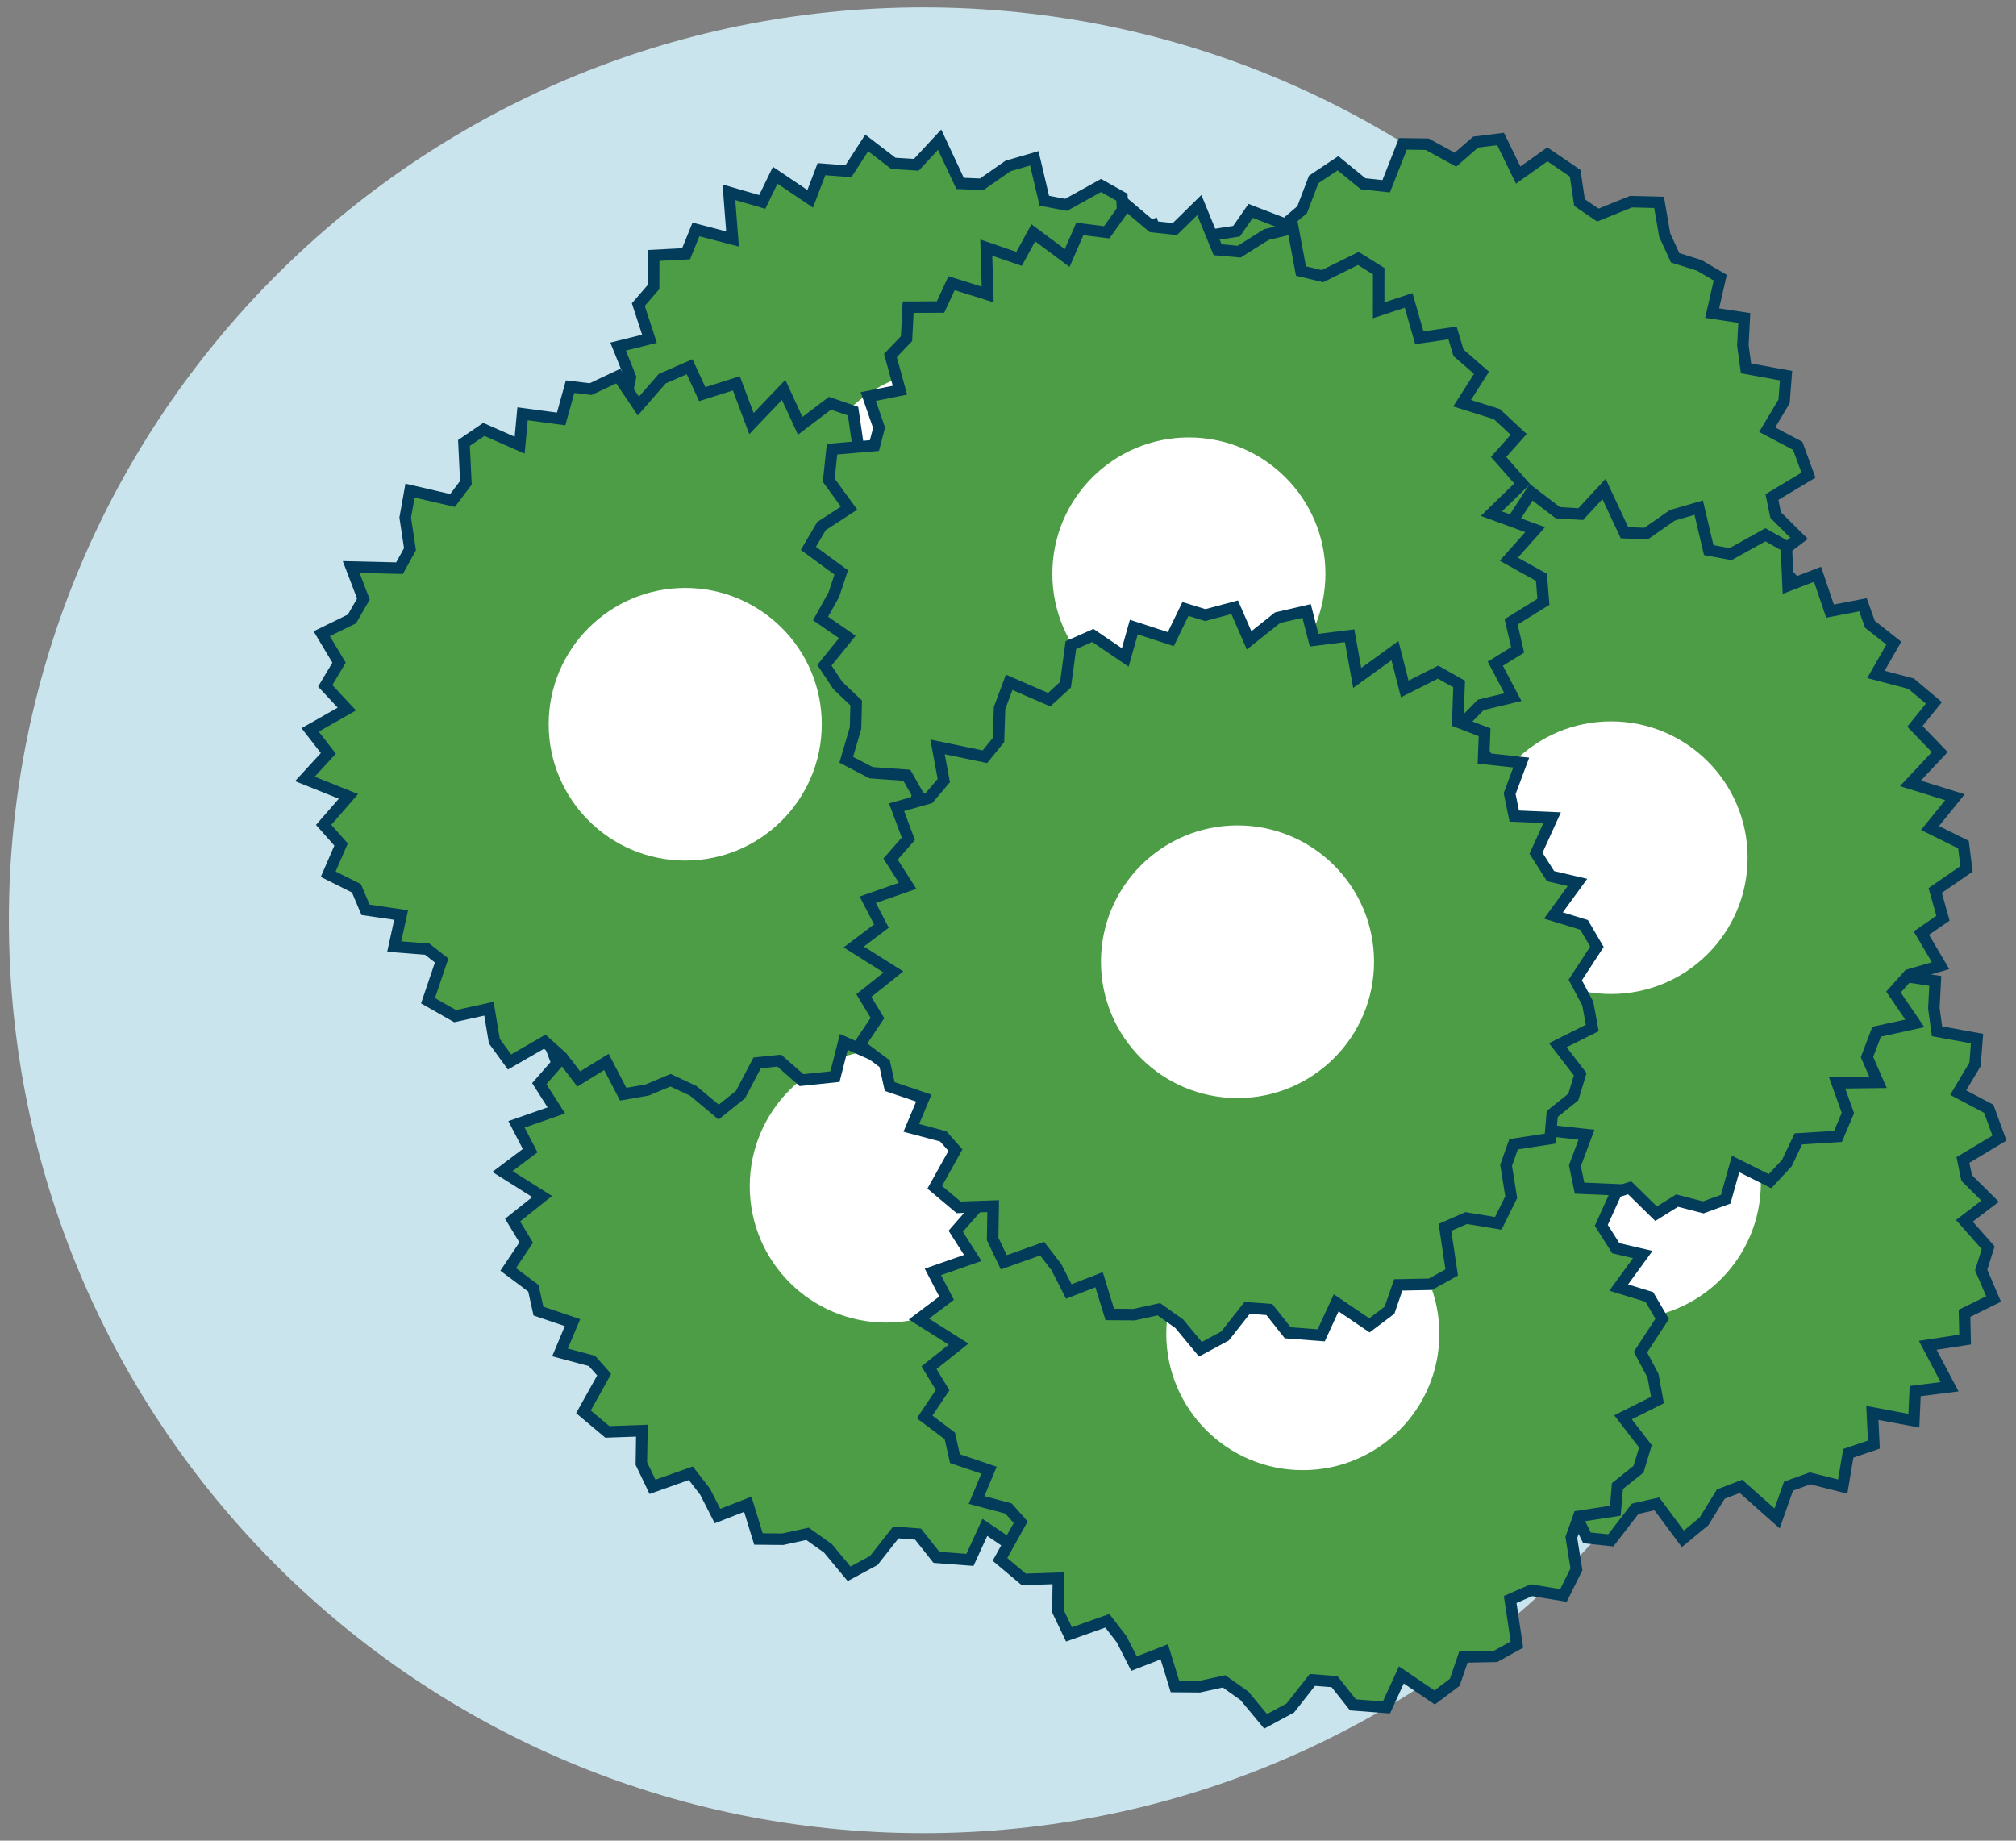
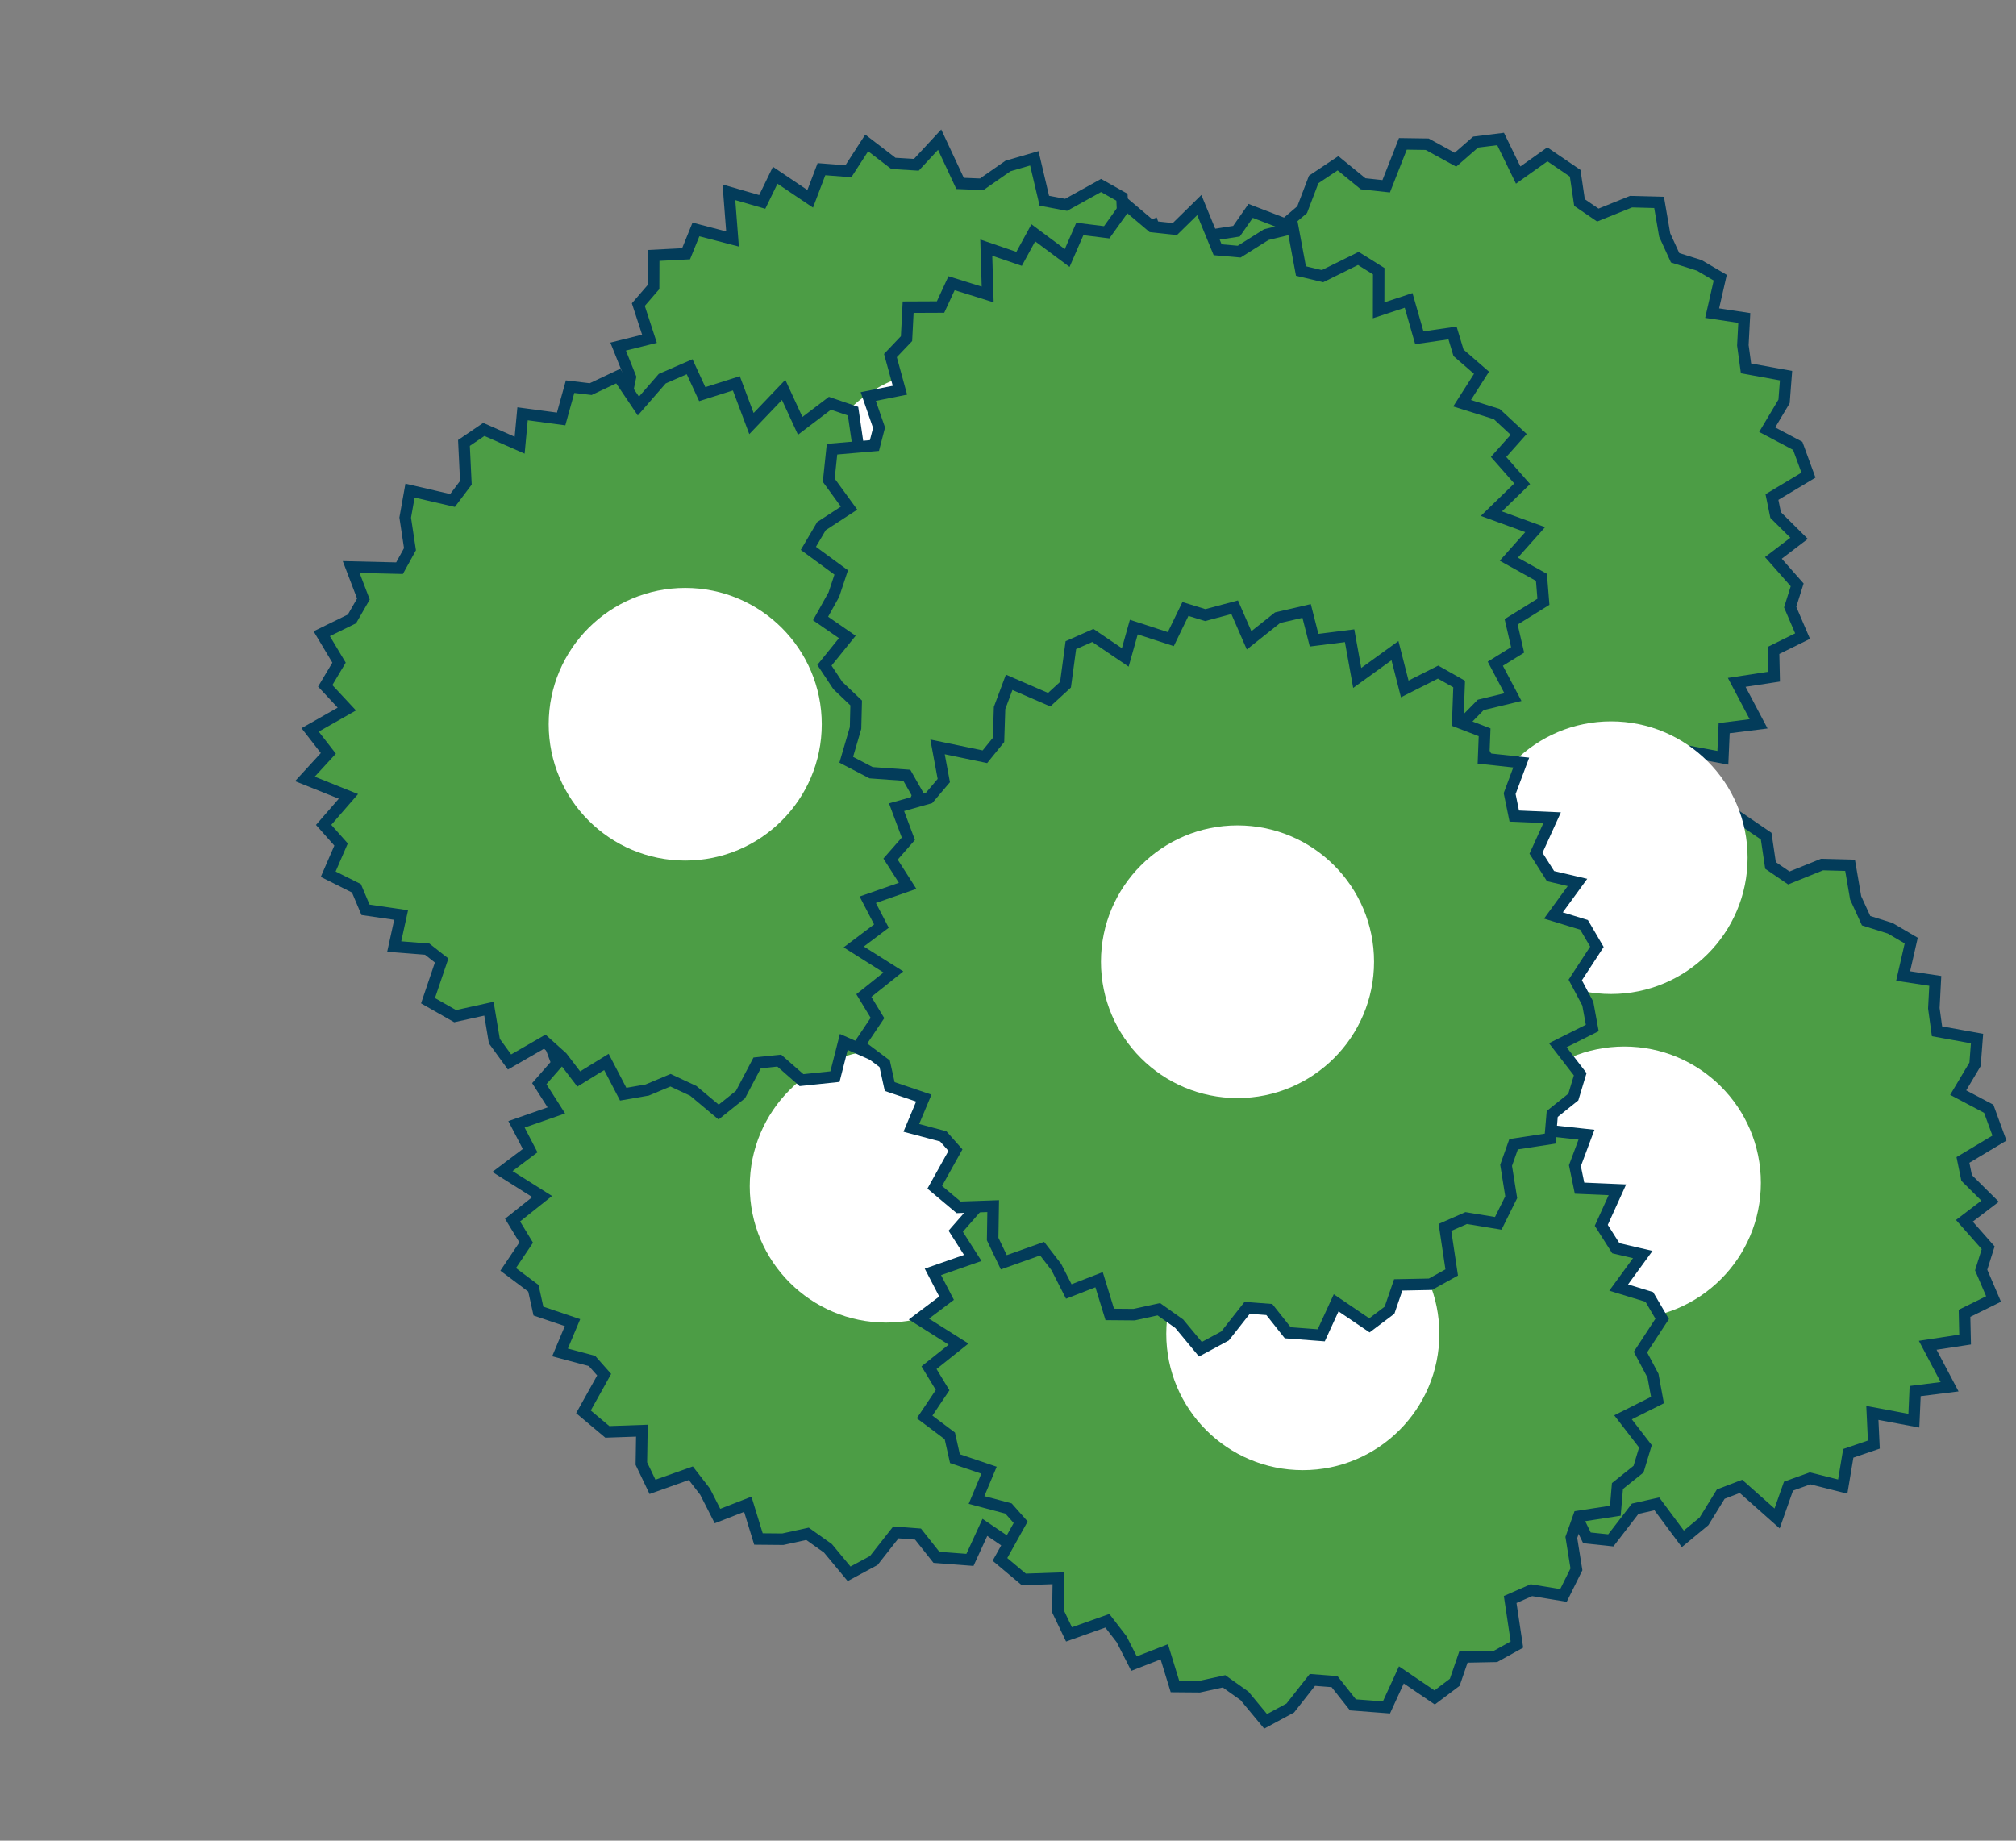
<svg xmlns="http://www.w3.org/2000/svg" width="184" height="168" viewBox="0 0 184 168" fill="none">
  <rect x="0" y="0" width="184" height="168" fill="#808080" stroke="none" />
-   <path d="M84.269 167.316C130.361 167.316 167.725 130.012 167.725 83.994C167.725 37.977 130.361 0.672 84.269 0.672C38.177 0.672 0.812 37.977 0.812 83.994C0.812 130.012 38.177 167.316 84.269 167.316Z" fill="#CAE4ED" />
  <path d="M118.061 119.861L119.902 116.924L118.243 114.884L119.516 112.859L116.727 110.819L119.056 108.891L119.715 106.904L116.793 105.053L119.691 102.975L119.583 100.501L117.739 98.778L121.144 97.259L119.147 95.125L119.131 92.804L122.362 91.165L122.446 88.726L123.202 86.595L126.714 86.797L126.264 83.481L127.85 81.985L130.288 81.607L131.579 79.751L134.727 80.965L136.282 79.641L137.333 76.884L139.552 75.404L141.849 77.278L143.952 77.504L145.473 73.634L147.694 73.666L150.271 75.079L152.114 73.472L154.393 73.188L155.997 76.483L158.663 74.59L161.198 76.315L161.595 78.99L163.269 80.133L166.298 78.909L168.856 78.977L169.367 81.952L170.32 84.032L172.52 84.725L174.438 85.849L173.699 89.081L176.633 89.526L176.503 92.023L176.791 94.128L180.445 94.79L180.264 97.139L178.724 99.723L181.512 101.197L182.49 103.871L179.158 105.87L179.495 107.512L181.634 109.636L179.289 111.423L181.46 113.884L180.821 115.916L181.952 118.56L179.301 119.868L179.356 122.263L175.943 122.785L177.94 126.569L174.796 126.964L174.678 129.668L170.89 128.957L171.026 131.847L168.693 132.646L168.186 135.68L165.207 134.93L163.236 135.641L162.195 138.589L158.897 135.66L157.053 136.369L155.522 138.855L153.592 140.451L151.218 137.258L149.242 137.703L147.018 140.59L144.839 140.36L143.275 137.148L141.215 139.162L138.836 136.528L136.306 138.249L135.016 136.865L132.33 136.148L132.699 132.875L129.414 133.371L126.808 132.584L127.549 129.932L124.534 128.673L125.858 124.987L121.628 125.432L122.6 121.954L119.195 121.773L118.061 119.861Z" fill="#4C9D45" stroke="#033C5A" stroke-width="1.048" stroke-miterlimit="10" />
  <path d="M148.251 120.4C155.134 120.4 160.714 114.83 160.714 107.958C160.714 101.086 155.134 95.516 148.251 95.516C141.369 95.516 135.789 101.086 135.789 107.958C135.789 114.83 141.369 120.4 148.251 120.4Z" fill="white" />
  <path d="M100.624 59.355L102.464 56.417L100.805 54.377L102.079 52.352L99.289 50.312L101.618 48.384L102.278 46.397L99.356 44.546L102.252 42.468L102.144 39.994L100.3 38.271L103.705 36.752L101.714 34.621L101.697 32.3L104.928 30.661L105.013 28.223L105.769 26.091L109.28 26.293L108.831 22.977L110.416 21.481L112.855 21.103L114.146 19.247L117.294 20.461L118.848 19.137L119.9 16.38L122.119 14.9L124.415 16.774L126.518 17L128.04 13.13L130.26 13.162L132.838 14.575L134.681 12.968L136.959 12.684L138.564 15.979L141.23 14.086L143.765 15.812L144.161 18.486L145.835 19.629L148.865 18.405L151.424 18.473L151.935 21.448L152.888 23.528L155.088 24.221L157.006 25.345L156.267 28.578L159.201 29.022L159.071 31.519L159.359 33.624L163.013 34.287L162.832 36.635L161.292 39.219L164.08 40.693L165.058 43.367L161.726 45.366L162.062 47.008L164.202 49.132L161.857 50.919L164.028 53.38L163.389 55.412L164.52 58.056L161.869 59.364L161.922 61.759L158.51 62.281L160.507 66.065L157.363 66.461L157.245 69.164L153.456 68.453L153.593 71.343L151.259 72.142L150.751 75.185L147.772 74.434L145.801 75.145L144.76 78.094L141.463 75.164L139.618 75.873L138.082 78.352L136.152 79.949L133.777 76.755L131.802 77.2L129.578 80.087L127.398 79.858L125.835 76.645L123.781 78.659L121.401 76.025L118.871 77.747L117.581 76.362L114.895 75.646L115.264 72.372L111.979 72.869L109.373 72.081L110.114 69.429L107.1 68.17L108.424 64.484L104.191 64.929L105.164 61.452L101.759 61.271L100.624 59.355Z" fill="#4C9D45" stroke="#033C5A" stroke-width="1.048" stroke-miterlimit="10" />
  <path d="M118.843 47.41L115.983 49.378L116.695 51.909L114.722 53.269L116.475 56.24L113.571 57.089L112.177 58.652L114.125 61.508L110.641 62.269L109.765 64.584L110.774 66.896L107.039 66.941L108.025 69.69L107.119 71.828L103.502 72.054L102.455 74.258L100.916 75.916L97.772 74.341L96.869 77.563L94.826 78.306L92.437 77.688L90.515 78.882L88.106 76.522L86.154 77.123L84.095 79.237L81.472 79.717L80.109 77.087L78.269 76.048L75.336 78.999L73.311 78.091L71.506 75.779L69.177 76.527L66.971 75.886L66.807 72.225L63.608 72.905L61.967 70.321L62.664 67.709L61.575 65.998L58.305 65.919L55.99 64.844L56.701 61.91L56.641 59.608L54.896 58.101L53.581 56.31L55.544 53.635L53.027 52.065L54.137 49.824L54.709 47.784L51.617 45.729L52.715 43.644L55.153 41.887L53.178 39.43L53.342 36.588L57.194 36.071L57.537 34.431L56.416 31.633L59.277 30.921L58.26 27.802L59.654 26.189L59.665 23.314L62.618 23.162L63.518 20.943L66.858 21.813L66.527 17.549L69.57 18.429L70.753 15.994L73.948 18.145L74.975 15.44L77.435 15.629L79.105 13.045L81.542 14.912L83.635 15.04L85.761 12.746L87.626 16.74L89.6 16.819L91.995 15.15L94.402 14.449L95.315 18.321L97.305 18.695L100.494 16.927L102.401 18.001L102.562 21.568L105.252 20.533L106.391 23.894L109.397 23.314L110.032 25.096L112.211 26.816L110.577 29.672L113.79 30.517L115.87 32.271L114.137 34.413L116.405 36.762L113.727 39.618L117.789 40.884L115.516 43.692L118.568 45.206L118.843 47.41Z" fill="#4C9D45" stroke="#033C5A" stroke-width="1.048" stroke-miterlimit="10" />
  <path d="M86.4 58.83C93.283 58.83 98.862 53.259 98.862 46.388C98.862 39.516 93.283 33.945 86.4 33.945C79.517 33.945 73.938 39.516 73.938 46.388C73.938 53.259 79.517 58.83 86.4 58.83Z" fill="white" stroke="white" stroke-width="0.426" stroke-miterlimit="10" />
-   <path d="M179.484 79.305L176.624 81.273L177.336 83.804L175.362 85.164L177.115 88.135L174.211 88.984L172.818 90.547L174.766 93.403L171.281 94.164L170.399 96.476L171.408 98.788L167.673 98.833L168.659 101.583L167.753 103.721L164.135 103.946L163.089 106.151L161.55 107.809L158.406 106.234L157.503 109.456L155.46 110.198L153.071 109.581L151.149 110.775L148.74 108.414L146.788 109.015L144.729 111.13L142.105 111.61L140.743 108.98L138.903 107.941L135.97 110.892L133.945 109.983L132.14 107.671L129.81 108.419L127.605 107.779L127.44 104.118L124.242 104.798L122.599 102.214L123.297 99.601L122.207 97.891L118.938 97.812L116.622 96.736L117.333 93.802L117.281 91.515L115.536 90.008L114.222 88.217L116.185 85.542L113.668 83.973L114.778 81.731L115.35 79.691L112.258 77.636L113.356 75.552L115.794 73.795L113.819 71.337L113.982 68.495L117.834 67.978L118.178 66.338L117.057 63.541L119.917 62.828L118.901 59.709L120.295 58.097L120.305 55.222L123.259 55.069L124.159 52.85L127.499 53.72L127.165 49.432L130.208 50.312L131.391 47.877L134.586 50.028L135.613 47.323L138.073 47.512L139.743 44.928L142.18 46.795L144.272 46.923L146.399 44.629L148.264 48.623L150.237 48.702L152.633 47.033L155.04 46.332L155.952 50.203L157.942 50.577L161.13 48.809L163.037 49.884L163.198 53.451L165.888 52.416L167.027 55.776L170.034 55.197L170.668 56.979L172.848 58.699L171.213 61.555L174.426 62.4L176.506 64.154L174.774 66.296L177.042 68.644L174.364 71.5L178.426 72.766L176.152 75.575L179.205 77.088L179.484 79.305Z" fill="#4C9D45" stroke="#033C5A" stroke-width="1.048" stroke-miterlimit="10" />
  <path d="M147.04 90.724C153.923 90.724 159.503 85.154 159.503 78.282C159.503 71.41 153.923 65.84 147.04 65.84C140.158 65.84 134.578 71.41 134.578 78.282C134.578 85.154 140.158 90.724 147.04 90.724Z" fill="white" />
  <path d="M101.118 82.924L100.99 86.387L103.442 87.331L103.349 89.72L106.783 90.094L105.727 92.926L106.148 94.977L109.605 95.126L108.133 98.37L109.461 100.46L111.92 101.035L109.721 104.05L112.518 104.906L113.692 106.909L111.71 109.939L112.854 112.094L113.263 114.318L110.119 115.891L112.162 118.541L111.534 120.623L109.61 122.165L109.417 124.417L106.081 124.931L105.4 126.853L105.866 129.764L104.683 132.151L101.755 131.67L99.82 132.521L100.434 136.633L98.493 137.711L95.553 137.769L94.759 140.081L92.926 141.461L89.89 139.404L88.527 142.371L85.468 142.137L83.788 140.017L81.767 139.861L79.75 142.427L77.498 143.641L75.569 141.317L73.702 139.99L71.449 140.484L69.224 140.464L68.251 137.294L65.485 138.37L64.351 136.143L63.051 134.462L59.553 135.706L58.537 133.58L58.585 130.579L55.431 130.689L53.252 128.859L55.141 125.467L54.03 124.212L51.113 123.436L52.253 120.716L49.142 119.664L48.682 117.584L46.381 115.856L48.025 113.408L46.783 111.36L49.48 109.208L45.859 106.924L48.386 105.02L47.139 102.617L50.777 101.347L49.22 98.907L50.842 97.052L49.766 94.17L52.723 93.338L54.077 91.74L53.508 88.666L57.83 89.564L59.074 88.031L59.168 85.117L60.044 82.772L63.697 84.358L65.187 82.99L65.673 79.38L67.68 78.494L70.64 80.5L71.419 77.729L74.797 78.828L76.13 76.077L77.939 76.635L80.626 75.918L81.941 78.94L84.542 76.874L87.194 76.259L87.875 78.928L91.117 78.52L91.81 82.372L95.257 79.879L96.15 83.377L99.19 81.841L101.118 82.924Z" fill="#4C9D45" stroke="#033C5A" stroke-width="1.048" stroke-miterlimit="10" />
  <path d="M80.892 120.713C87.775 120.713 93.354 115.142 93.354 108.27C93.354 101.399 87.775 95.828 80.892 95.828C74.009 95.828 68.43 101.399 68.43 108.27C68.43 115.142 74.009 120.713 80.892 120.713Z" fill="white" />
  <path d="M139.132 96.392L139.004 99.854L141.456 100.798L141.364 103.188L144.798 103.562L143.742 106.393L144.163 108.444L147.62 108.593L146.148 111.837L147.476 113.927L149.934 114.502L147.736 117.518L150.532 118.373L151.706 120.376L149.725 123.406L150.869 125.562L151.277 127.785L148.134 129.359L150.177 132.008L149.549 134.09L147.624 135.632L147.432 137.884L144.096 138.398L143.415 140.32L143.881 143.232L142.697 145.618L139.77 145.137L137.834 145.988L138.449 150.101L136.508 151.178L133.568 151.236L132.774 153.548L130.94 154.929L127.904 152.871L126.542 155.839L123.483 155.605L121.803 153.484L119.782 153.328L117.764 155.894L115.513 157.109L113.584 154.785L111.716 153.457L109.463 153.951L107.239 153.932L106.265 150.762L103.5 151.838L102.365 149.61L101.066 147.929L97.568 149.173L96.552 147.048L96.599 144.046L93.446 144.156L91.266 142.326L93.156 138.934L92.044 137.679L89.128 136.904L90.268 134.184L87.157 133.131L86.69 131.053L84.389 129.325L86.033 126.877L84.791 124.829L87.488 122.677L83.867 120.392L86.394 118.489L85.146 116.085L88.784 114.815L87.228 112.376L88.85 110.521L87.774 107.639L90.731 106.806L92.085 105.209L91.516 102.135L95.838 103.033L97.081 101.5L97.175 98.585L98.051 96.241L101.705 97.827L103.195 96.459L103.681 92.849L105.687 91.963L108.647 93.968L109.427 91.198L112.805 92.297L114.138 89.546L115.947 90.103L118.633 89.387L119.949 92.409L122.55 90.343L125.202 89.728L125.883 92.396L129.125 91.988L129.818 95.841L133.264 93.348L134.158 96.846L137.198 95.309L139.132 96.392Z" fill="#4C9D45" stroke="#033C5A" stroke-width="1.048" stroke-miterlimit="10" />
  <path d="M118.908 134.181C125.79 134.181 131.37 128.611 131.37 121.739C131.37 114.867 125.79 109.297 118.908 109.297C112.025 109.297 106.445 114.867 106.445 121.739C106.445 128.611 112.025 134.181 118.908 134.181Z" fill="white" />
  <path d="M77.859 37.528L78.359 40.956L80.947 41.442L81.287 43.81L84.732 43.559L84.205 46.535L84.99 48.476L88.417 48.001L87.554 51.457L89.239 53.274L91.762 53.396L90.145 56.758L93.051 57.095L94.567 58.854L93.165 62.191L94.68 64.106L95.484 66.219L92.675 68.333L95.165 70.571L94.922 72.732L93.308 74.595L93.526 76.844L90.339 77.952L90.012 79.964L90.995 82.745L90.262 85.306L87.296 85.361L85.545 86.546L86.892 90.481L85.177 91.891L82.296 92.479L81.933 94.895L80.379 96.584L77.014 95.098L76.208 98.263L73.156 98.584L71.121 96.801L69.105 97.011L67.585 99.899L65.59 101.499L63.274 99.561L61.197 98.593L59.069 99.485L56.879 99.867L55.348 96.924L52.822 98.48L51.303 96.493L49.721 95.073L46.505 96.928L45.121 95.025L44.625 92.064L41.542 92.744L39.065 91.336L40.309 87.664L38.99 86.629L35.981 86.391L36.611 83.514L33.361 83.039L32.532 81.077L29.956 79.79L31.13 77.08L29.538 75.289L31.802 72.687L27.828 71.092L29.968 68.76L28.306 66.62L31.656 64.716L29.683 62.598L30.945 60.481L29.366 57.84L32.124 56.489L33.168 54.673L32.052 51.752L36.465 51.857L37.419 50.125L36.984 47.242L37.423 44.778L41.303 45.68L42.52 44.065L42.346 40.428L44.159 39.194L47.428 40.633L47.694 37.767L51.215 38.239L52.032 35.292L53.912 35.515L56.424 34.327L58.264 37.062L60.444 34.561L62.94 33.473L64.094 35.974L67.208 34.988L68.585 38.66L71.523 35.587L73.035 38.868L75.749 36.807L77.859 37.528Z" fill="#4C9D45" stroke="#033C5A" stroke-width="1.048" stroke-miterlimit="10" />
  <path d="M62.541 78.545C69.423 78.545 75.003 72.974 75.003 66.102C75.003 59.231 69.423 53.66 62.541 53.66C55.658 53.66 50.078 59.231 50.078 66.102C50.078 72.974 55.658 78.545 62.541 78.545Z" fill="white" />
  <path d="M140.867 54.925L137.921 56.755L138.512 59.317L136.476 60.577L138.086 63.627L135.145 64.337L133.678 65.833L135.488 68.777L131.971 69.373L130.979 71.642L131.878 73.999L128.145 73.863L128.999 76.657L127.992 78.748L124.367 78.803L123.218 80.956L121.601 82.539L118.536 80.817L117.48 83.992L115.4 84.637L113.043 83.907L111.066 85.008L108.772 82.536L106.794 83.044L104.637 85.059L101.993 85.413L100.755 82.722L98.965 81.596L95.894 84.404L93.914 83.401L92.221 81L89.857 81.637L87.685 80.892L87.694 77.228L84.467 77.758L82.95 75.096L83.767 72.52L82.766 70.76L79.506 70.527L77.238 69.343L78.088 66.446L78.144 64.159L76.473 62.57L75.247 60.719L77.334 58.135L74.894 56.449L76.109 54.264L76.778 52.247L73.781 50.048L74.977 48.017L77.496 46.377L75.641 43.829L75.939 40.997L79.811 40.663L80.232 39.04L79.245 36.192L82.138 35.616L81.27 32.453L82.739 30.908L82.887 28.037L85.844 28.024L86.85 25.849L90.145 26.877L90.017 22.602L93.013 23.626L94.31 21.249L97.401 23.55L98.555 20.897L101.007 21.202L102.798 18.699L105.143 20.681L107.228 20.906L109.46 18.715L111.133 22.795L113.101 22.967L115.573 21.414L118.01 20.826L118.738 24.738L120.707 25.205L123.977 23.588L125.836 24.752L125.828 28.324L128.564 27.418L129.542 30.829L132.573 30.392L133.118 32.201L135.216 34.023L133.445 36.802L136.615 37.797L138.609 39.648L136.775 41.706L138.929 44.154L136.117 46.883L140.114 48.34L137.71 51.036L140.687 52.693L140.867 54.925Z" fill="#4C9D45" stroke="#033C5A" stroke-width="1.048" stroke-miterlimit="10" />
-   <path d="M108.509 64.81C115.392 64.81 120.972 59.24 120.972 52.368C120.972 45.496 115.392 39.926 108.509 39.926C101.626 39.926 96.047 45.496 96.047 52.368C96.047 59.24 101.626 64.81 108.509 64.81Z" fill="white" />
  <path d="M133.176 62.431L133.048 65.894L135.5 66.837L135.407 69.227L138.841 69.601L137.786 72.432L138.207 74.483L141.664 74.633L140.191 77.876L141.519 79.966L143.978 80.542L141.78 83.557L144.576 84.412L145.75 86.415L143.772 89.444L144.917 91.6L145.325 93.823L142.181 95.397L144.225 98.046L143.597 100.128L141.672 101.67L141.48 103.922L138.144 104.436L137.463 106.358L137.929 109.27L136.745 111.656L133.818 111.175L131.882 112.026L132.497 116.139L130.555 117.216L127.616 117.274L126.822 119.586L124.988 120.967L121.952 118.909L120.59 121.876L117.531 121.643L115.851 119.522L113.83 119.366L111.812 121.932L109.561 123.147L107.632 120.822L105.764 119.495L103.511 119.989L101.287 119.97L100.313 116.8L97.548 117.875L96.413 115.648L95.114 113.967L91.616 115.211L90.599 113.086L90.647 110.084L87.494 110.194L85.314 108.364L87.204 104.972L86.092 103.717L83.176 102.942L84.316 100.222L81.205 99.169L80.744 97.088L78.444 95.36L80.088 92.912L78.845 90.864L81.543 88.712L77.922 86.428L80.449 84.524L79.201 82.121L82.839 80.85L81.282 78.411L82.905 76.556L81.829 73.674L84.786 72.842L86.14 71.244L85.57 68.17L89.892 69.068L91.136 67.535L91.23 64.621L92.106 62.276L95.759 63.862L97.249 62.494L97.736 58.884L99.742 57.998L102.702 60.004L103.481 57.233L106.859 58.332L108.193 55.581L110.002 56.139L112.688 55.422L114.004 58.444L116.604 56.378L119.256 55.763L119.937 58.431L123.179 58.023L123.873 61.876L127.319 59.383L128.213 62.881L131.253 61.344L133.176 62.431Z" fill="#4C9D45" stroke="#033C5A" stroke-width="1.048" stroke-miterlimit="10" />
  <path d="M112.947 100.221C119.829 100.221 125.409 94.65 125.409 87.778C125.409 80.906 119.829 75.336 112.947 75.336C106.064 75.336 100.484 80.906 100.484 87.778C100.484 94.65 106.064 100.221 112.947 100.221Z" fill="white" />
</svg>